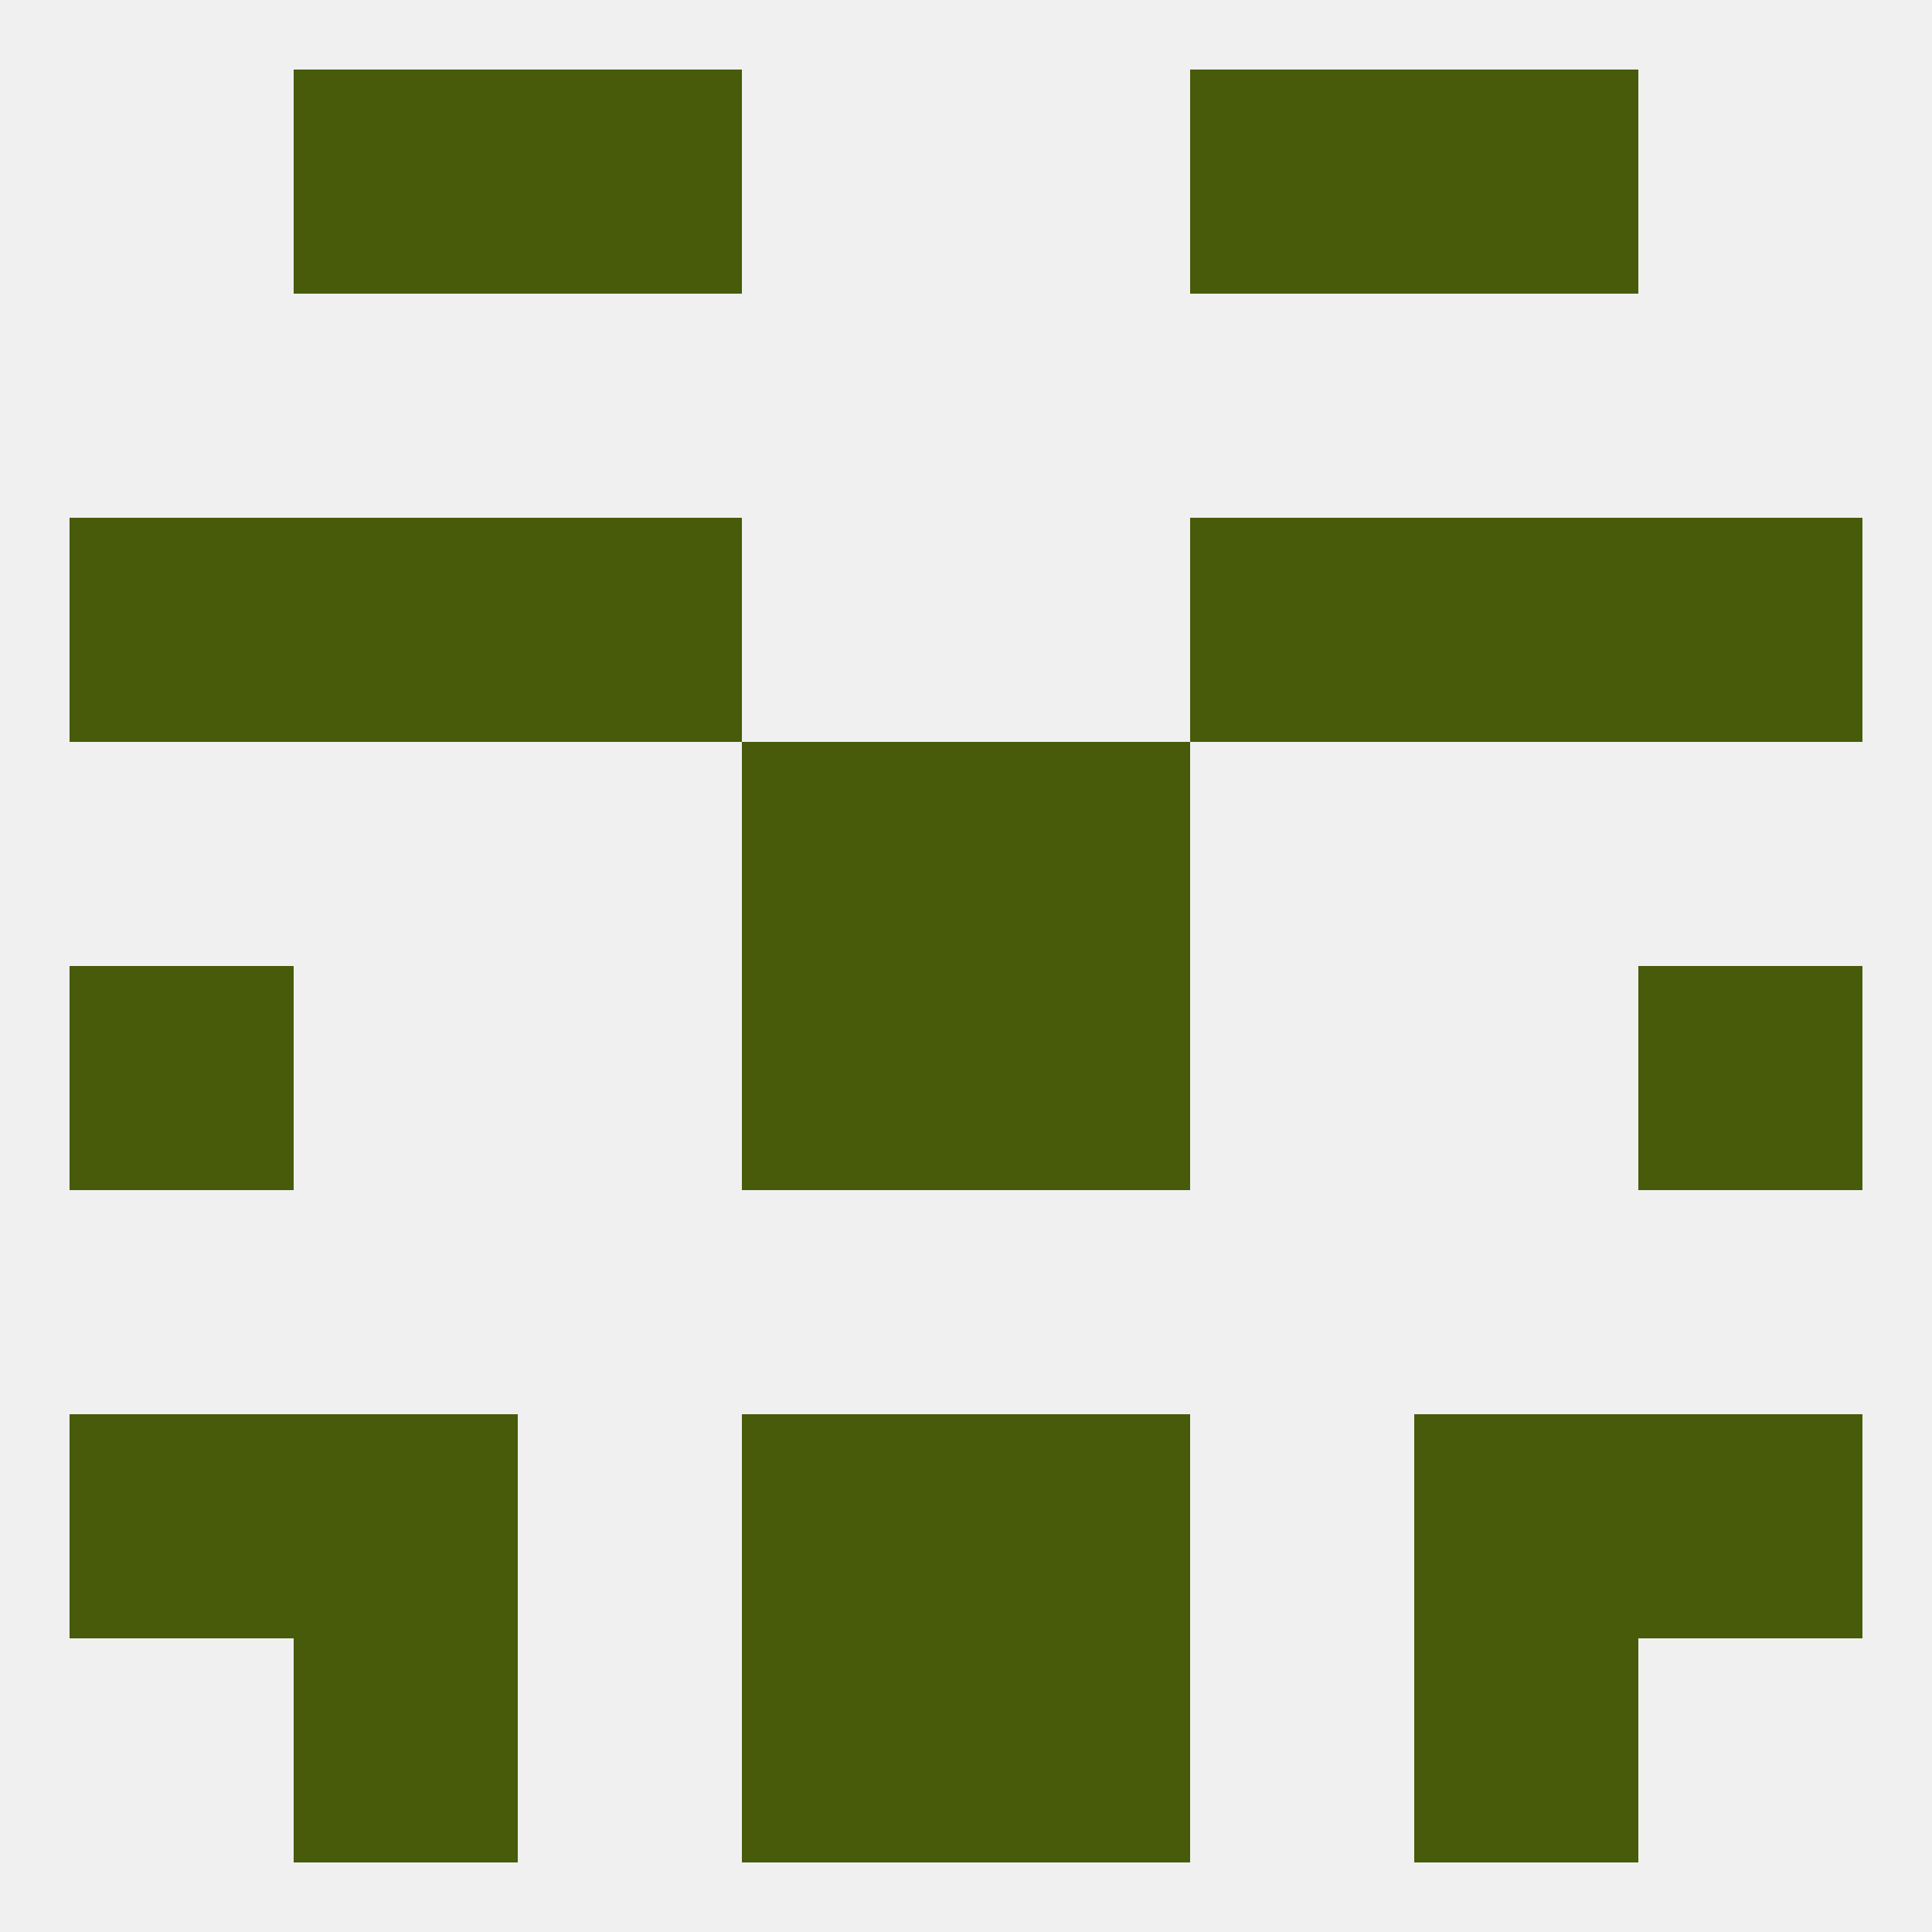
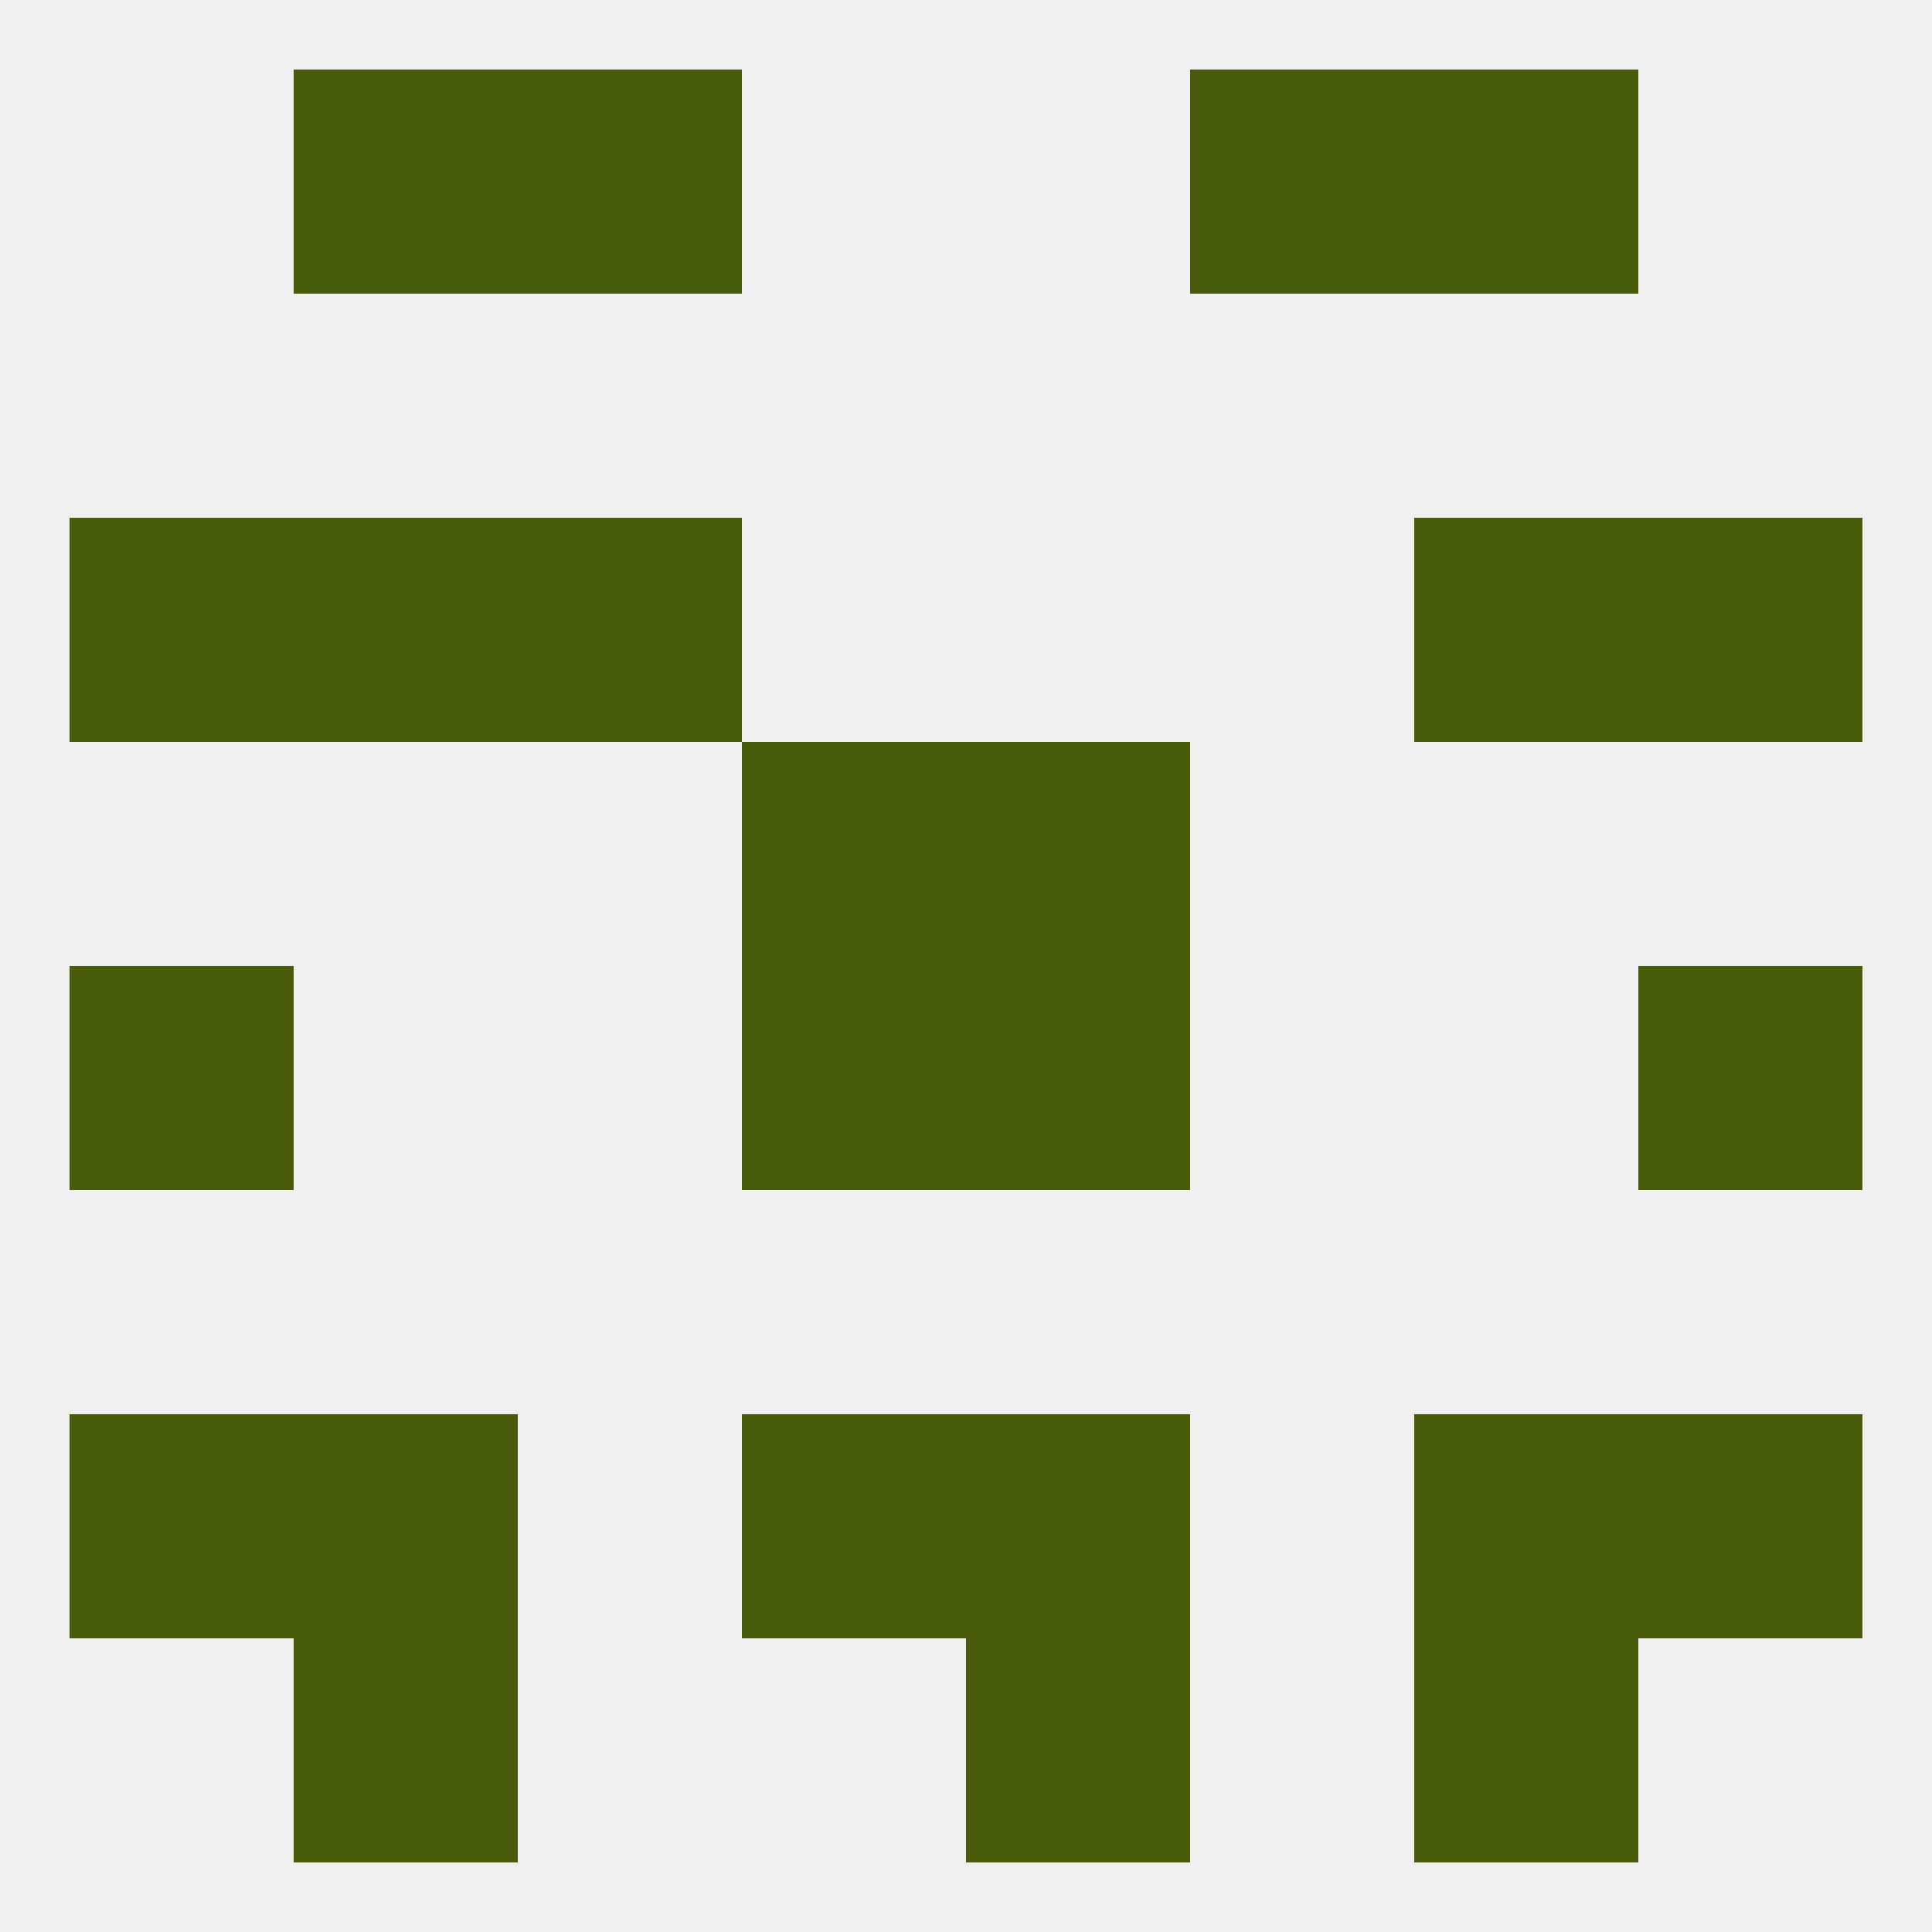
<svg xmlns="http://www.w3.org/2000/svg" version="1.1" baseprofile="full" width="250" height="250" viewBox="0 0 250 250">
  <rect width="100%" height="100%" fill="rgba(240,240,240,255)" />
  <rect x="67" y="9" width="29" height="29" fill="rgba(71,91,10,255)" />
  <rect x="154" y="9" width="29" height="29" fill="rgba(71,91,10,255)" />
  <rect x="38" y="9" width="29" height="29" fill="rgba(71,91,10,255)" />
  <rect x="183" y="9" width="29" height="29" fill="rgba(71,91,10,255)" />
  <rect x="38" y="212" width="29" height="29" fill="rgba(71,91,10,255)" />
  <rect x="183" y="212" width="29" height="29" fill="rgba(71,91,10,255)" />
-   <rect x="96" y="212" width="29" height="29" fill="rgba(71,91,10,255)" />
  <rect x="125" y="212" width="29" height="29" fill="rgba(71,91,10,255)" />
  <rect x="183" y="183" width="29" height="29" fill="rgba(71,91,10,255)" />
  <rect x="96" y="183" width="29" height="29" fill="rgba(71,91,10,255)" />
  <rect x="125" y="183" width="29" height="29" fill="rgba(71,91,10,255)" />
  <rect x="9" y="183" width="29" height="29" fill="rgba(71,91,10,255)" />
  <rect x="212" y="183" width="29" height="29" fill="rgba(71,91,10,255)" />
  <rect x="38" y="183" width="29" height="29" fill="rgba(71,91,10,255)" />
  <rect x="9" y="125" width="29" height="29" fill="rgba(71,91,10,255)" />
  <rect x="212" y="125" width="29" height="29" fill="rgba(71,91,10,255)" />
  <rect x="96" y="125" width="29" height="29" fill="rgba(71,91,10,255)" />
  <rect x="125" y="125" width="29" height="29" fill="rgba(71,91,10,255)" />
  <rect x="96" y="96" width="29" height="29" fill="rgba(71,91,10,255)" />
  <rect x="125" y="96" width="29" height="29" fill="rgba(71,91,10,255)" />
  <rect x="67" y="67" width="29" height="29" fill="rgba(71,91,10,255)" />
-   <rect x="154" y="67" width="29" height="29" fill="rgba(71,91,10,255)" />
  <rect x="9" y="67" width="29" height="29" fill="rgba(71,91,10,255)" />
  <rect x="212" y="67" width="29" height="29" fill="rgba(71,91,10,255)" />
  <rect x="38" y="67" width="29" height="29" fill="rgba(71,91,10,255)" />
  <rect x="183" y="67" width="29" height="29" fill="rgba(71,91,10,255)" />
</svg>